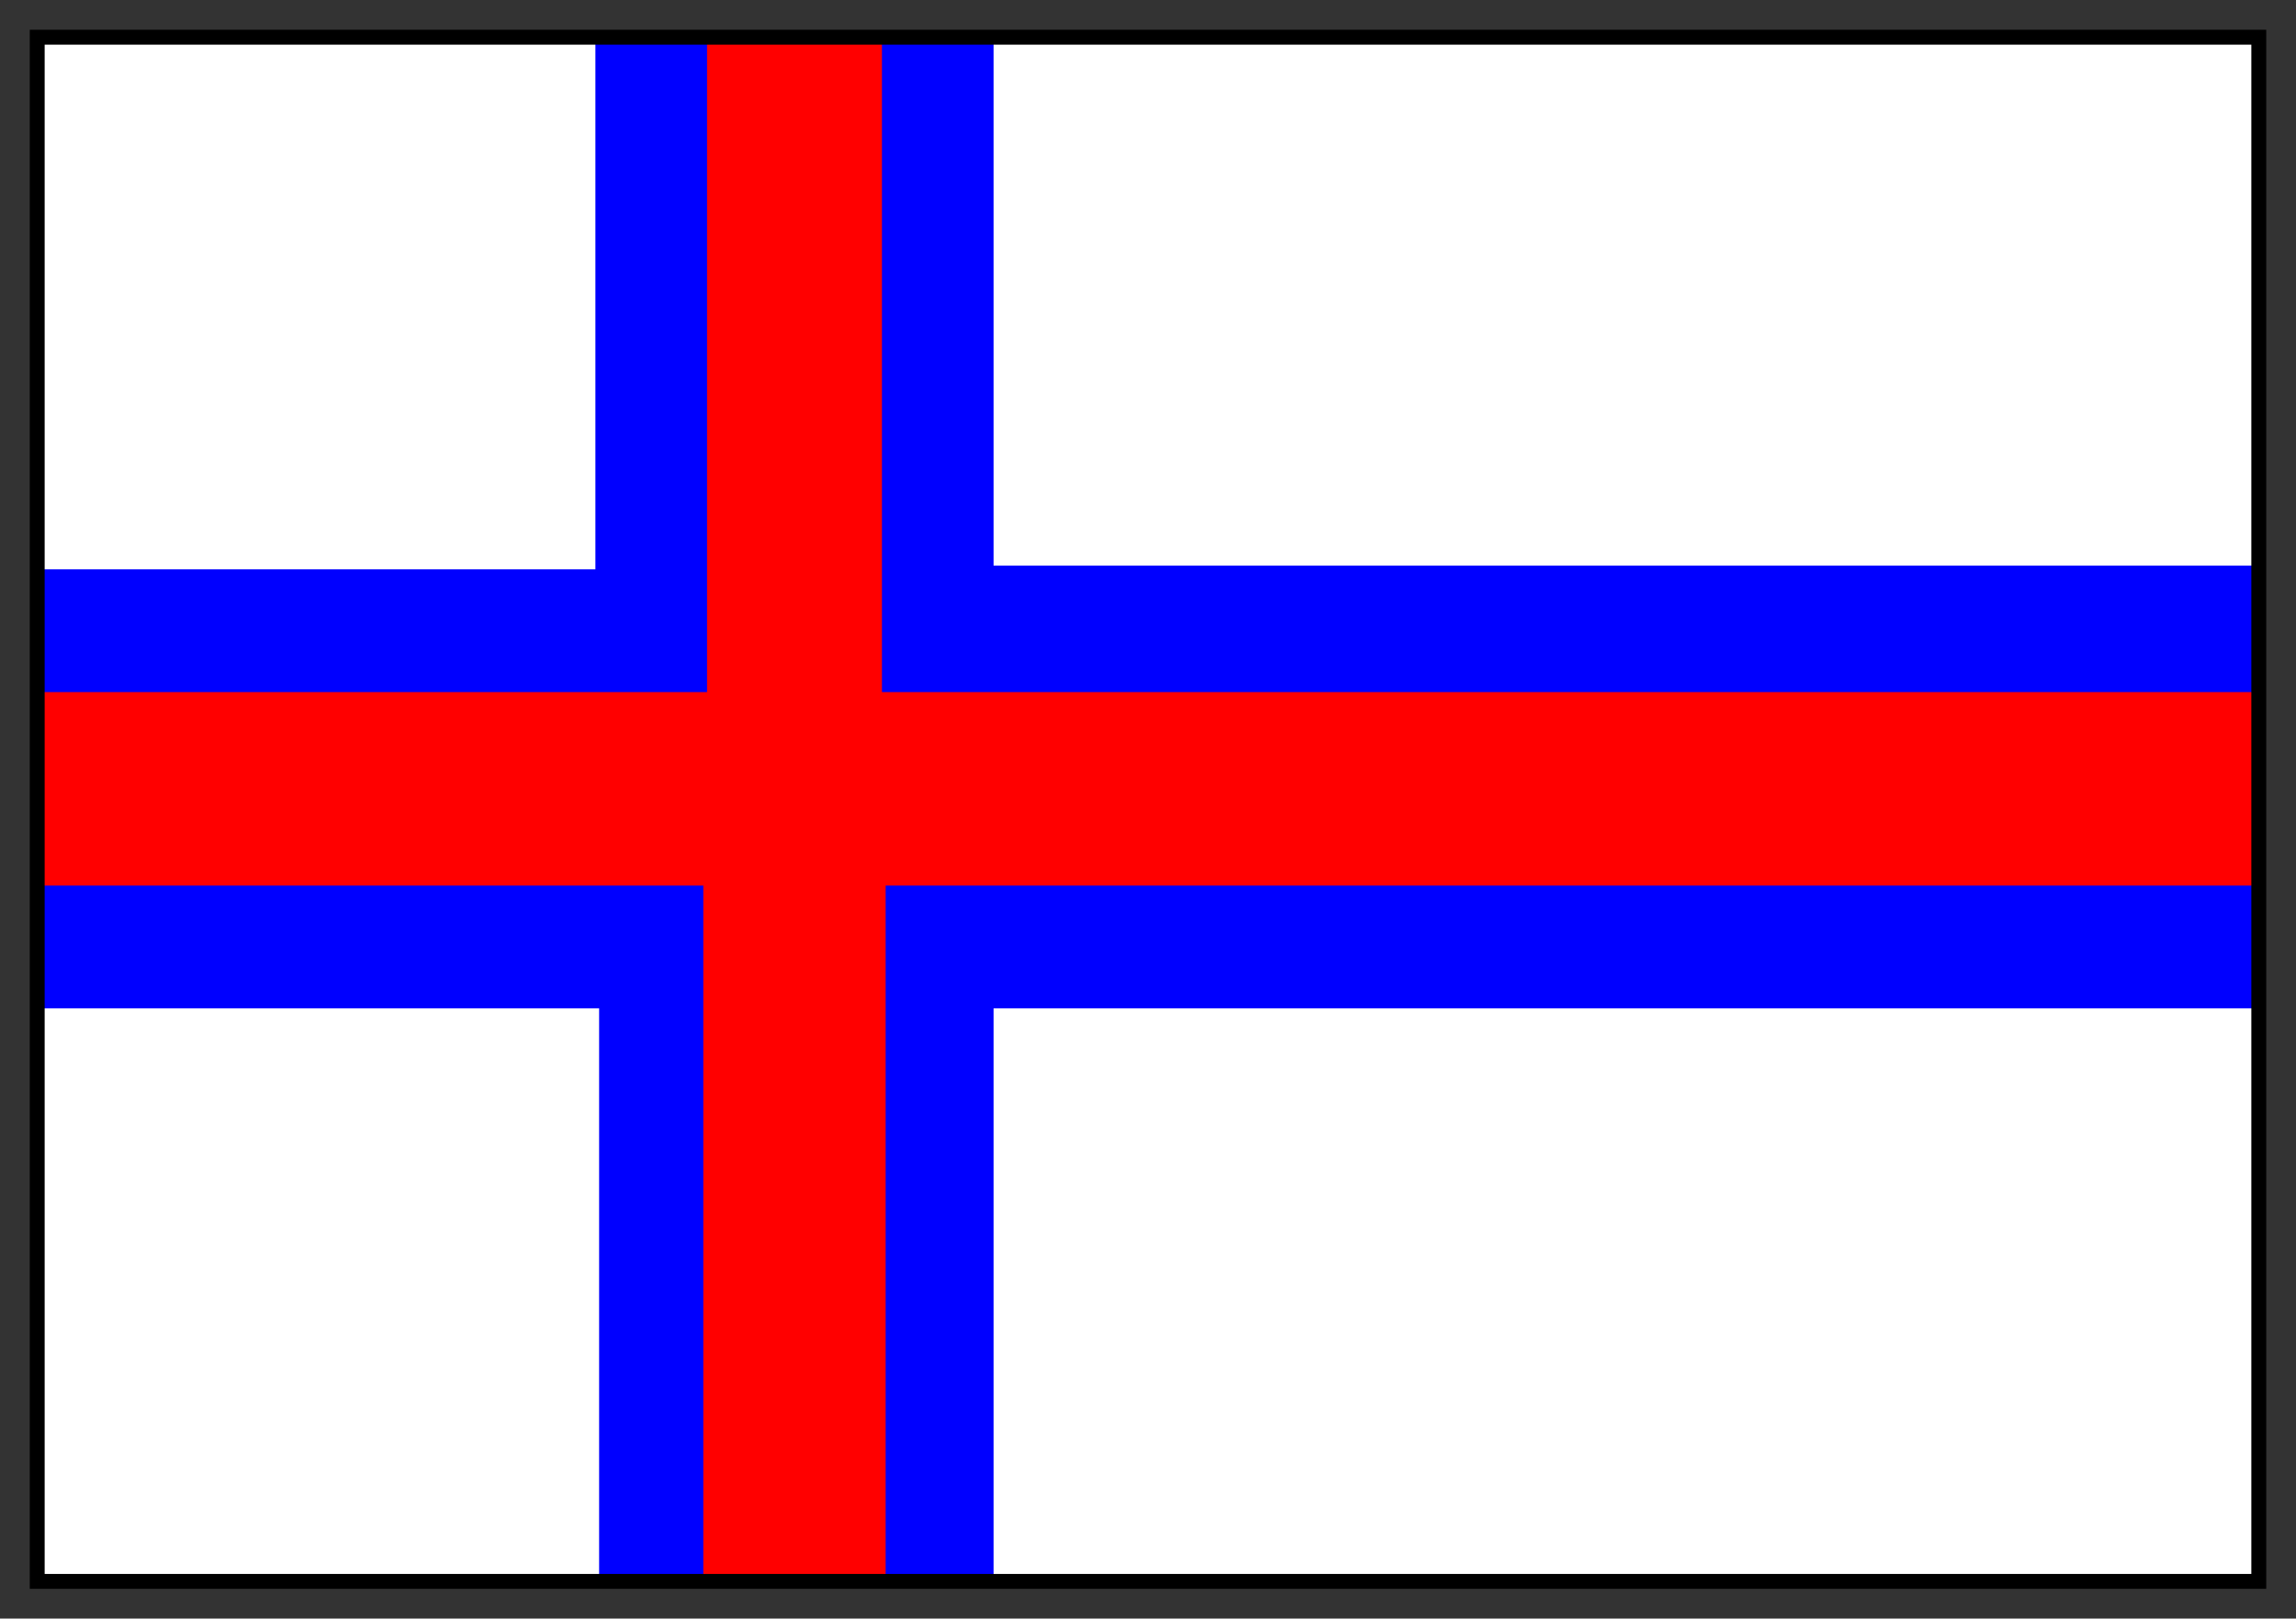
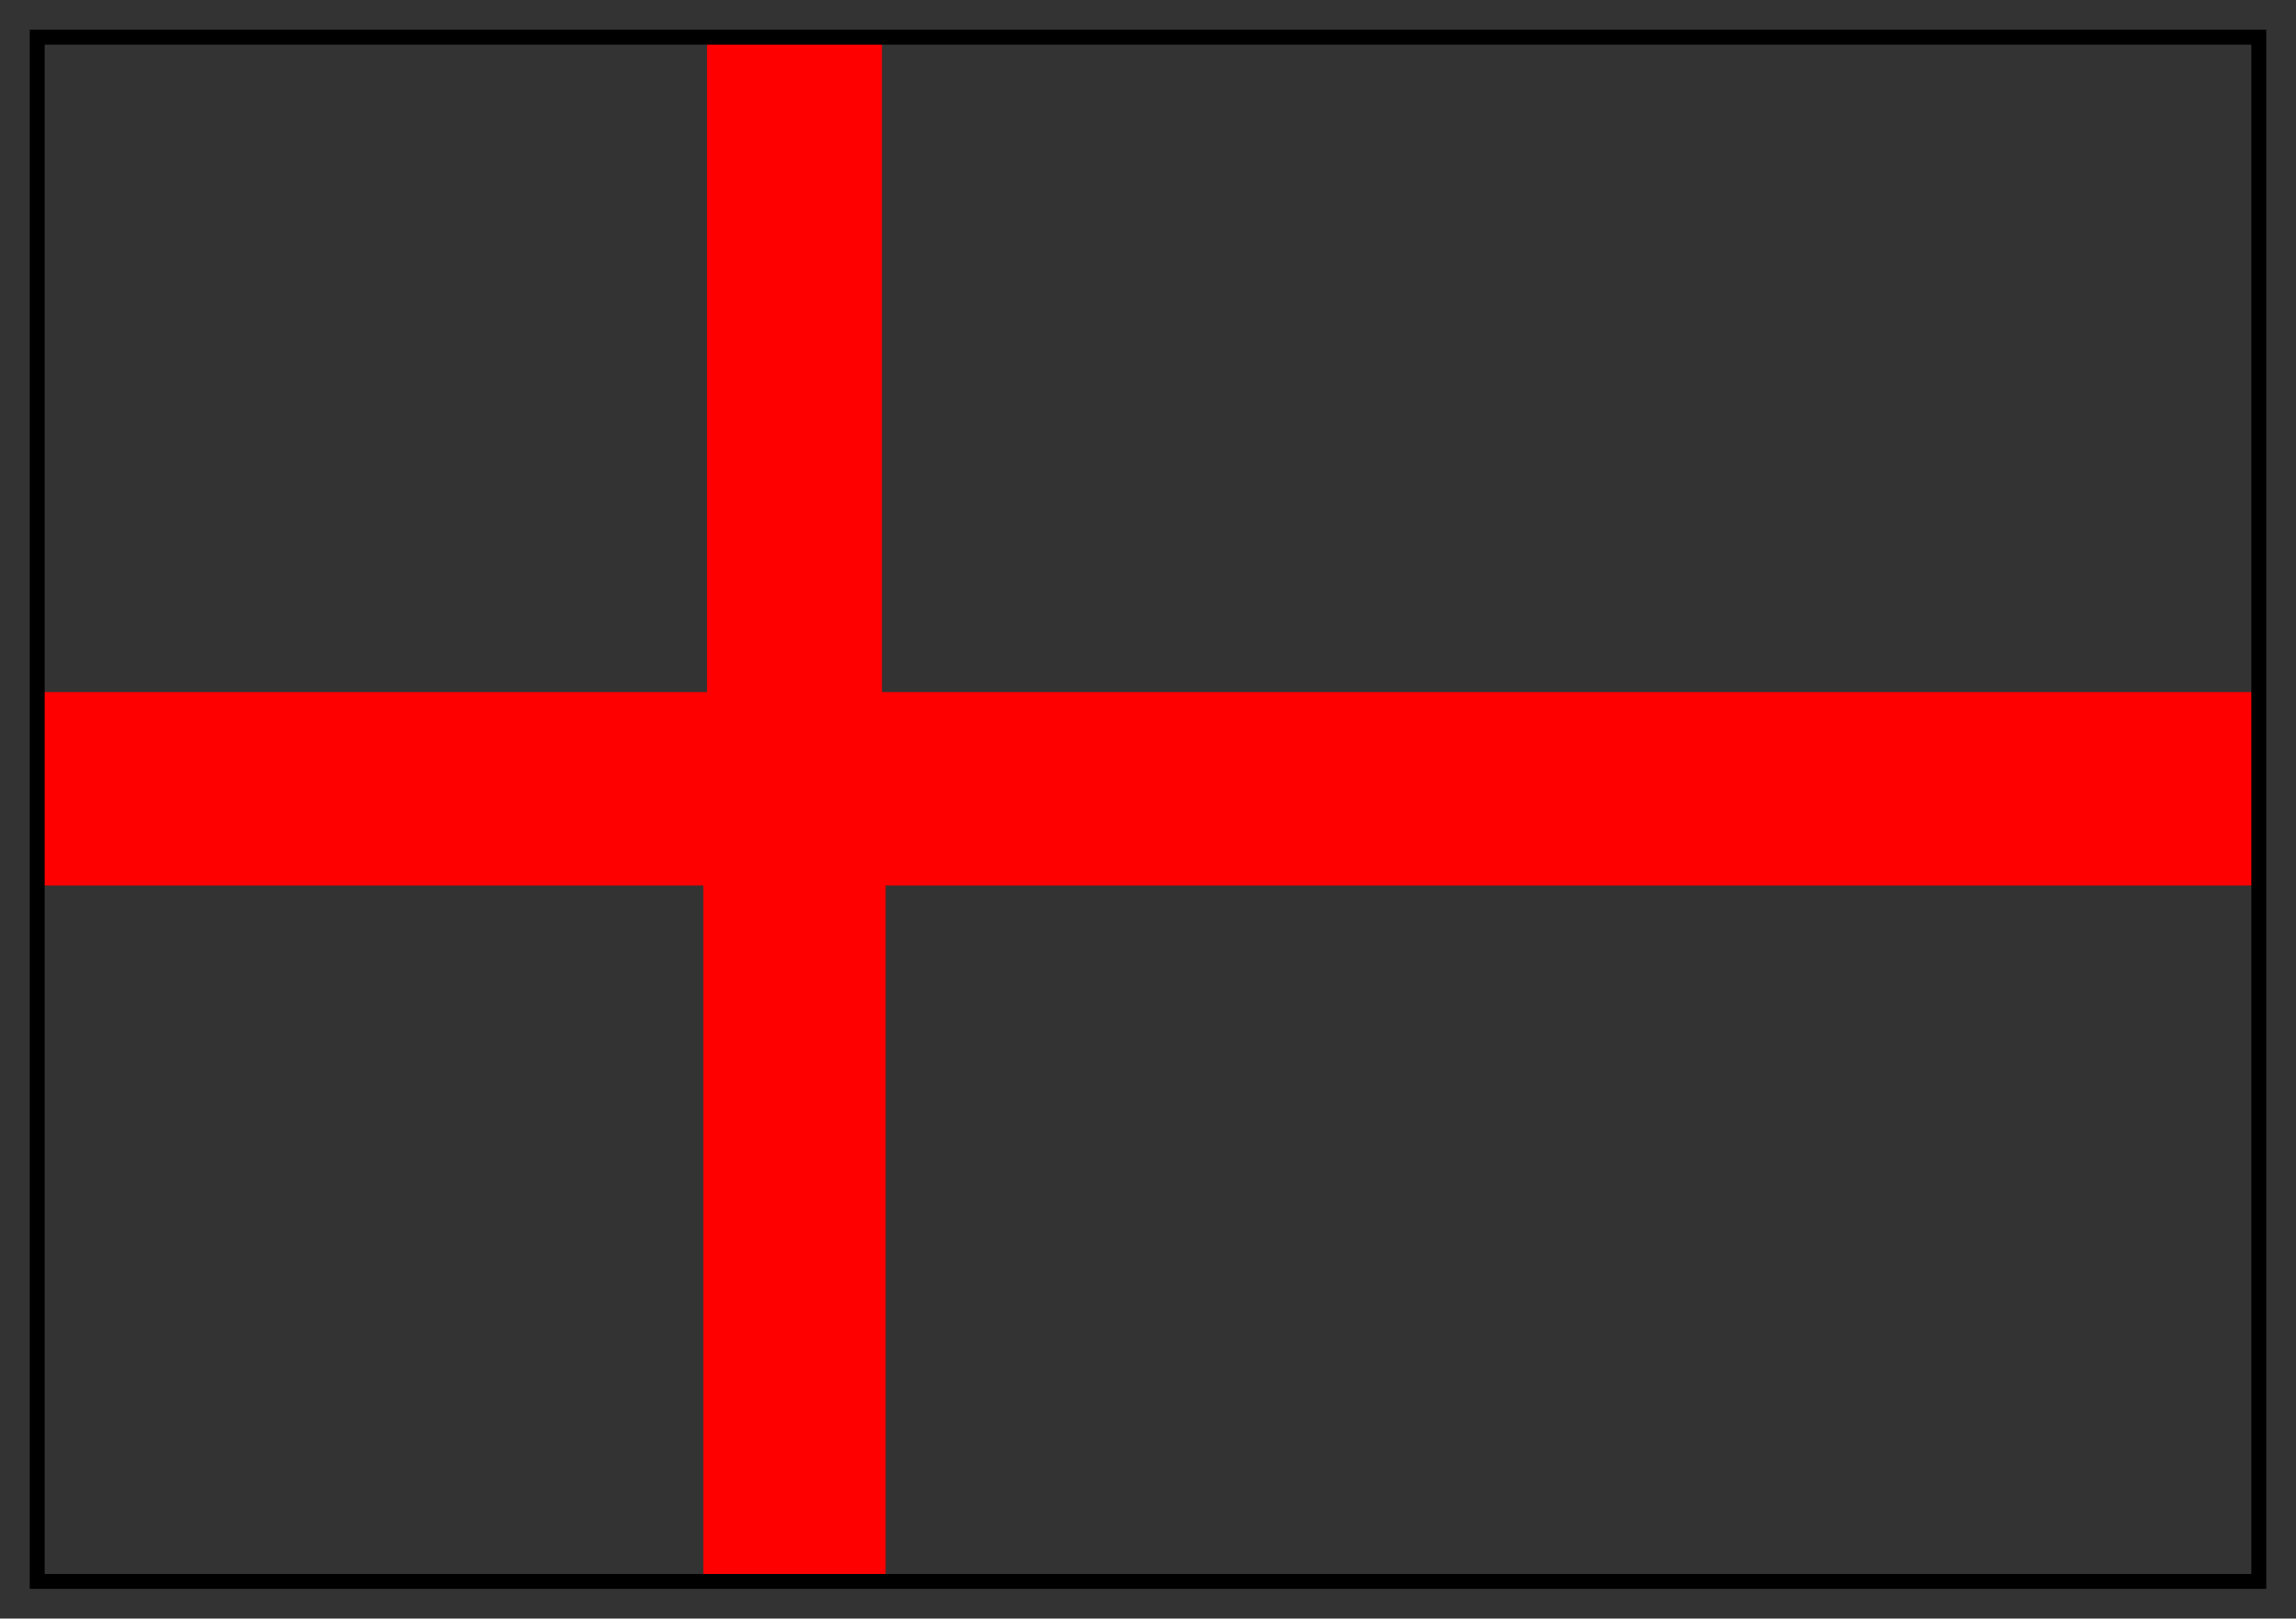
<svg xmlns="http://www.w3.org/2000/svg" fill-rule="evenodd" height="435" preserveAspectRatio="none" stroke-linecap="round" width="617">
  <rect width="100%" height="100%" fill="#333333" stroke="none" />
-   <path style="stroke:none;fill:#00f" d="M10 10v415h597V10H10z" />
-   <path d="M267 271h340v154H267V271zm340-119H267V10h340v142zM160 10v143H10V10h150zm1 415V271H10v154h151z" style="stroke:none;fill:#fff" />
  <path style="stroke:none;fill:red" d="M190 10h47v176h370v52H238v187h-49V238H10v-52h180V10z" />
  <path style="stroke:none;fill:#000" d="M12 12h593v411H12V8H8v419h601V8H12v4z" />
</svg>